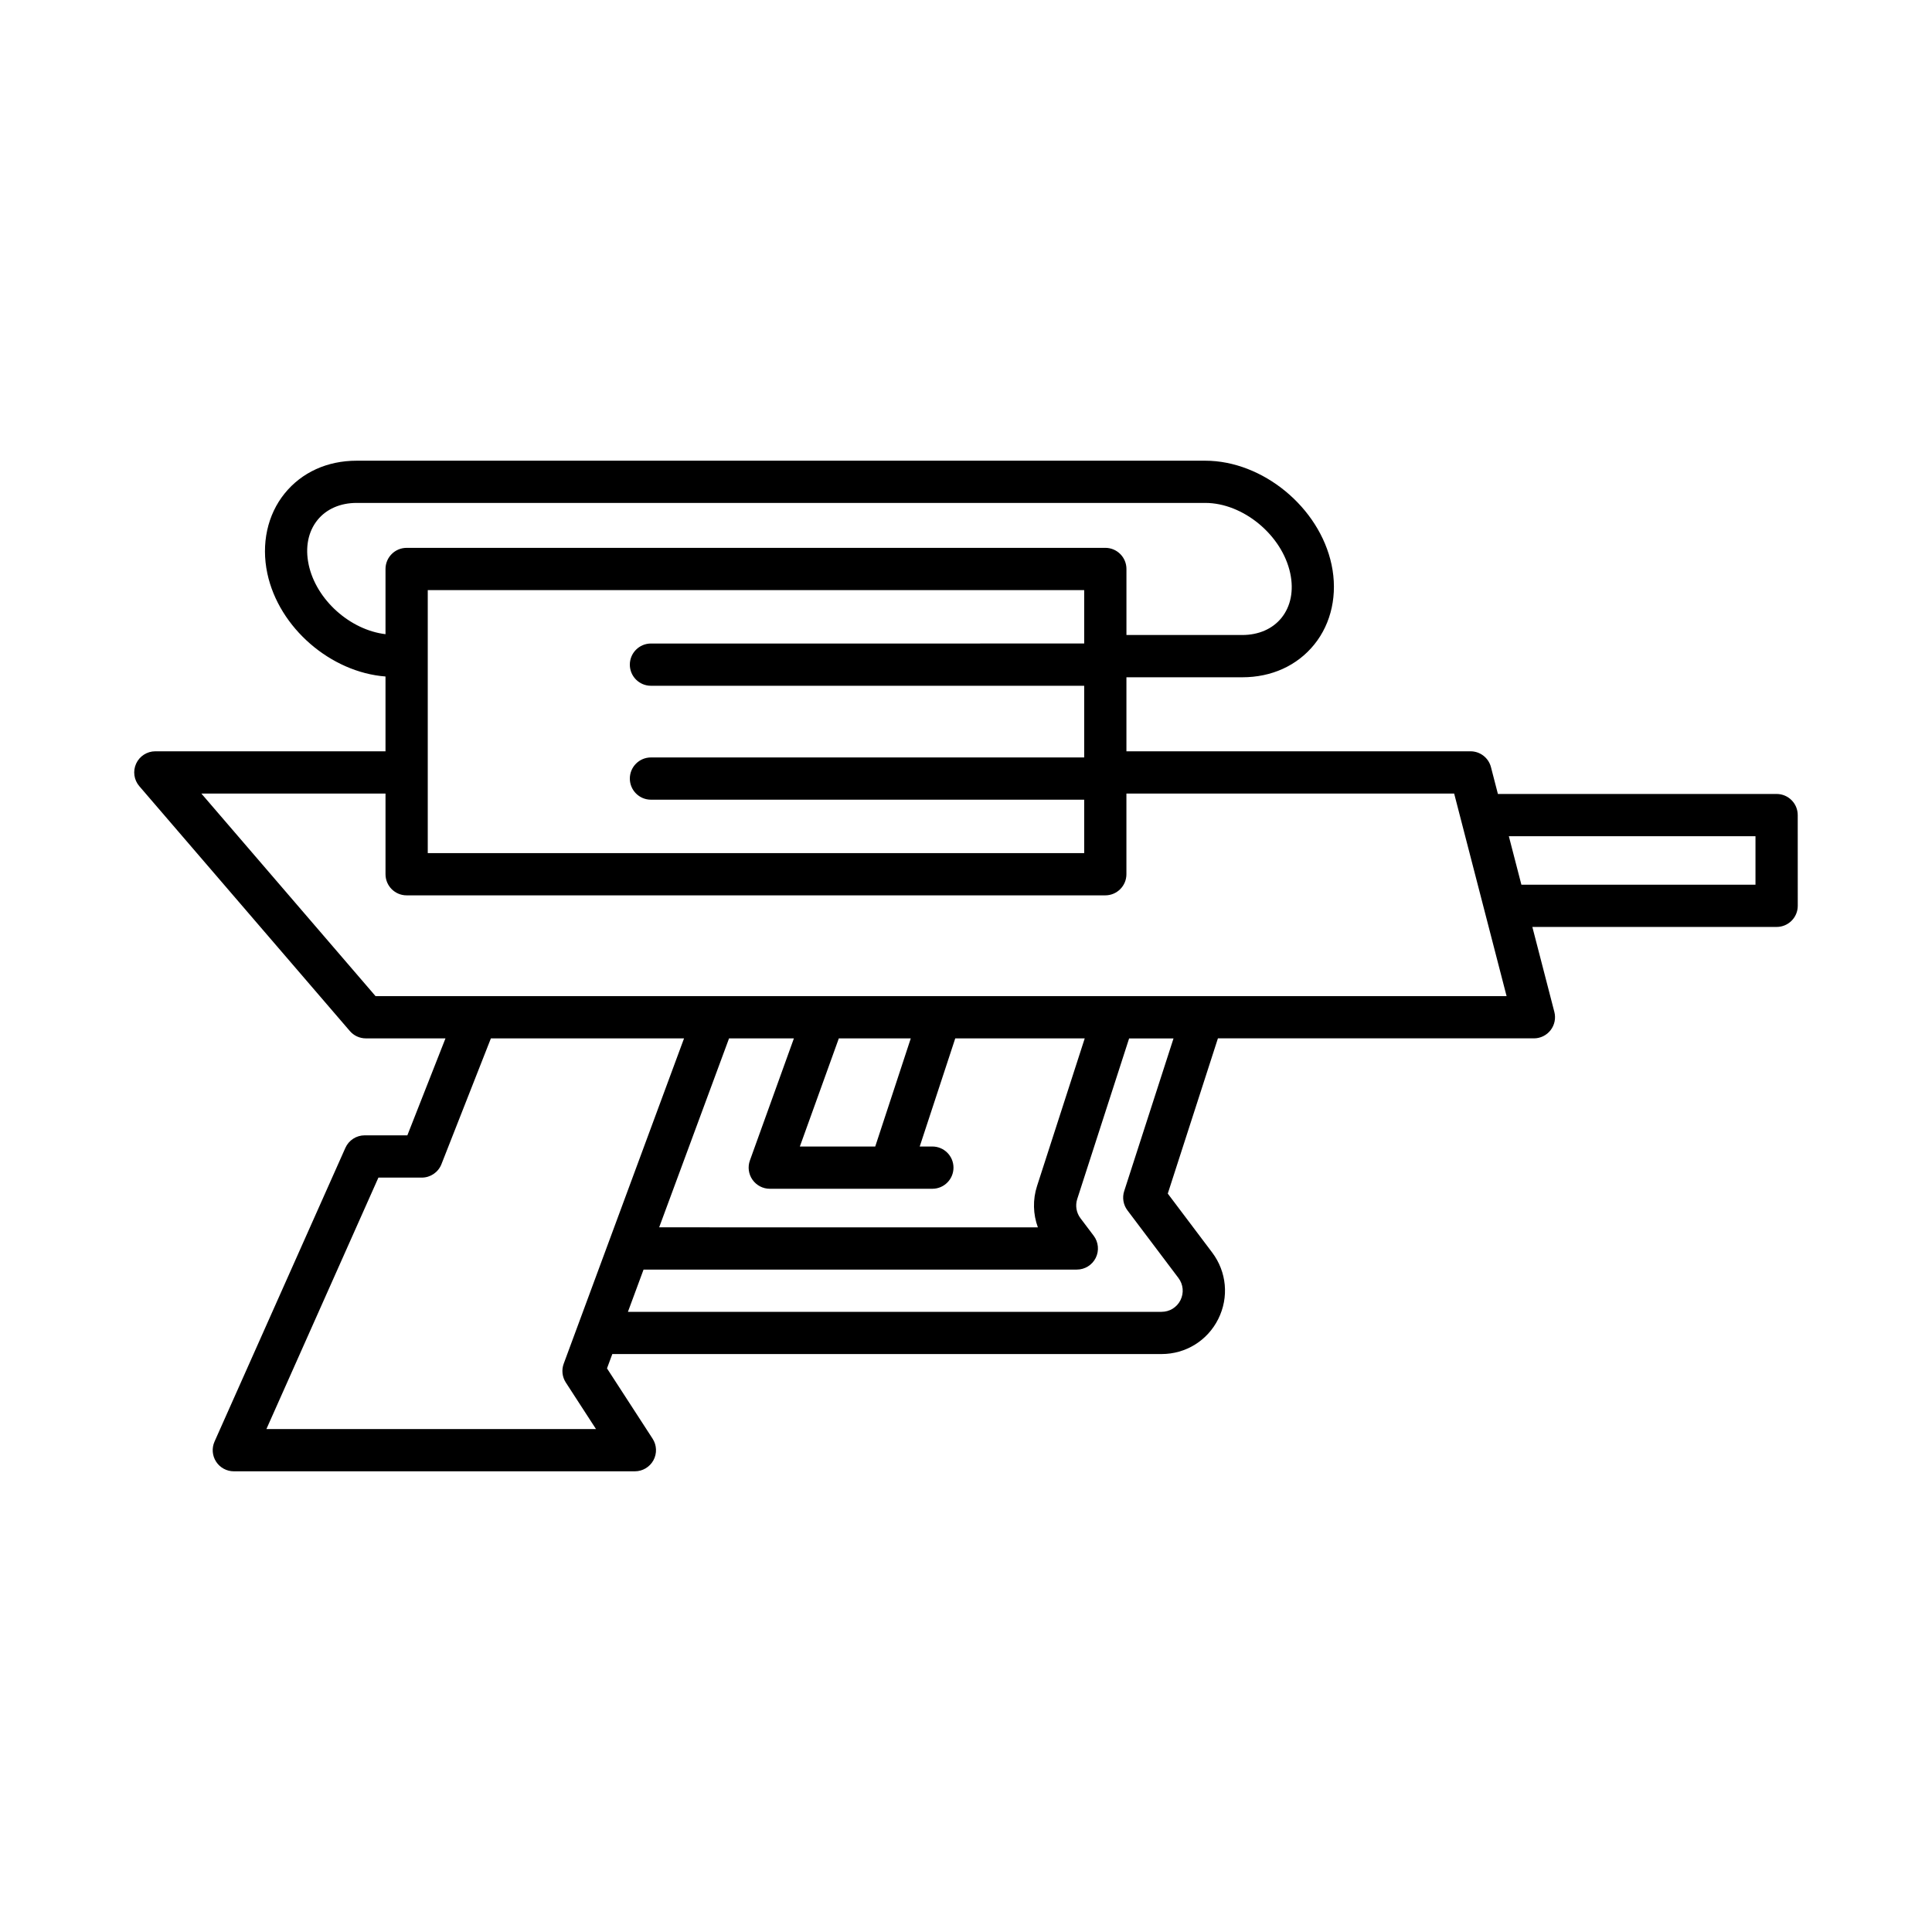
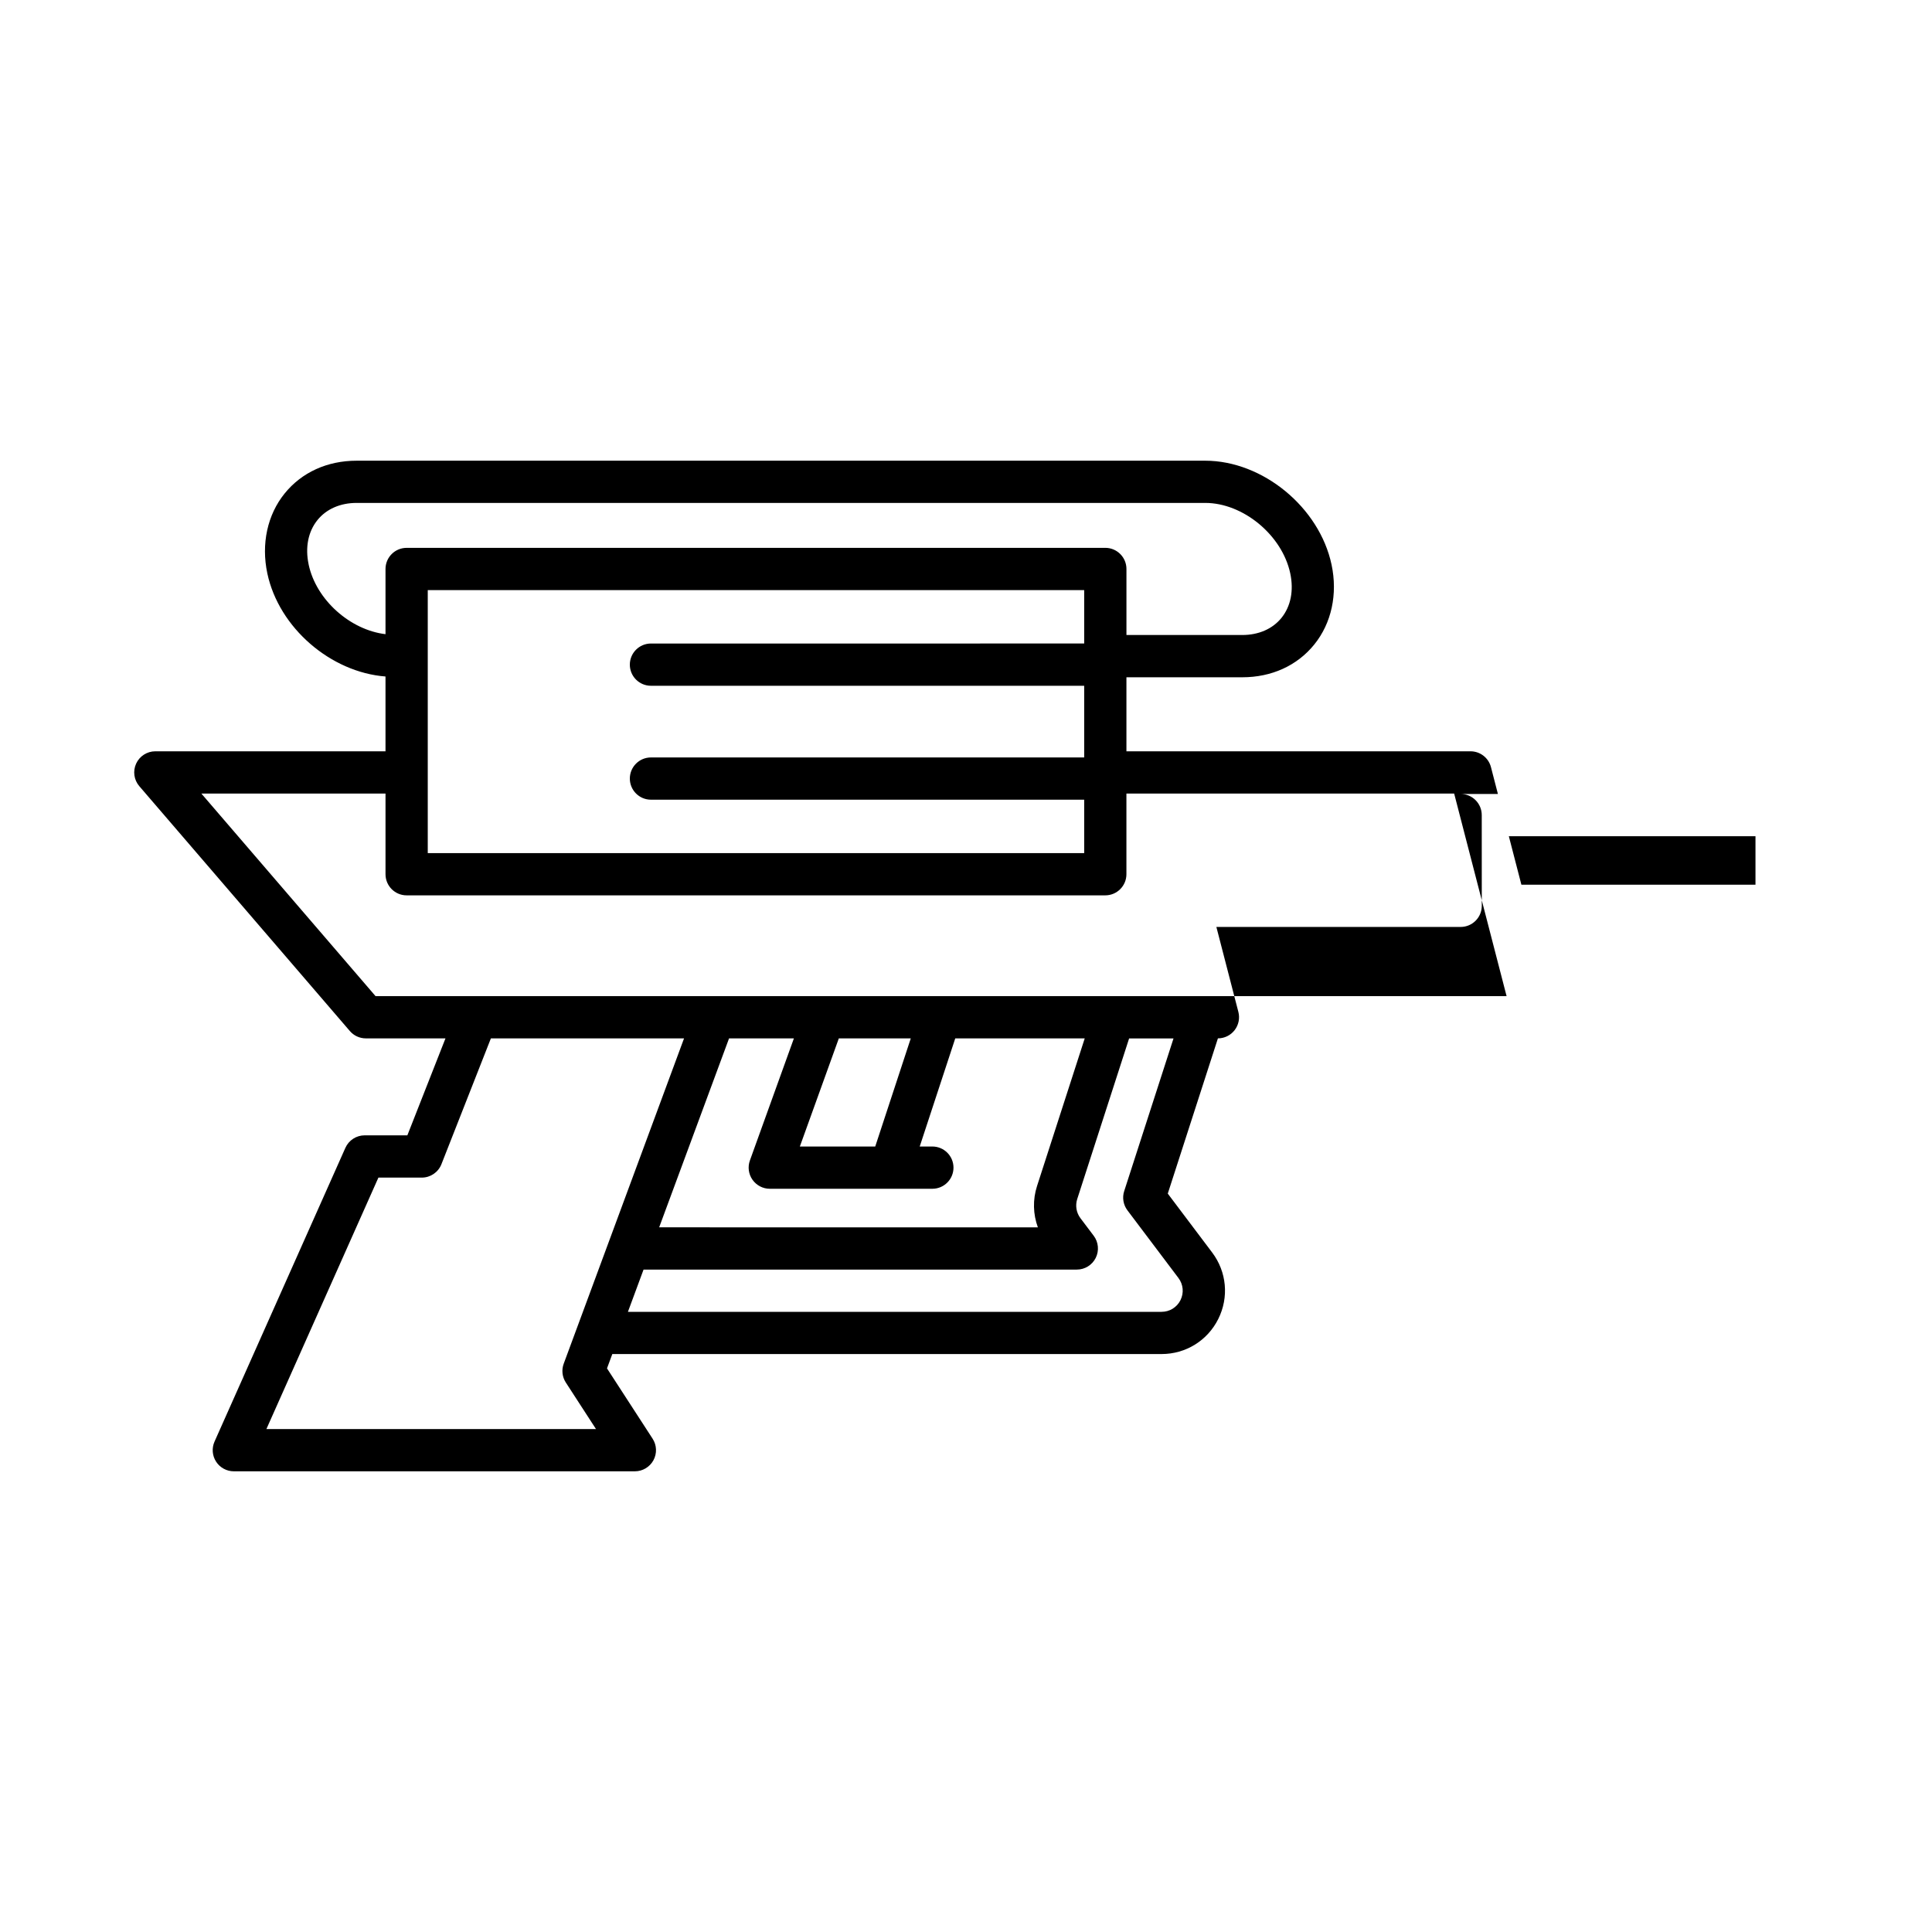
<svg xmlns="http://www.w3.org/2000/svg" fill="#000000" width="800px" height="800px" version="1.1" viewBox="144 144 512 512">
-   <path d="m614.82 354.41h-73.859l-1.84-7.113c-0.641-2.473-2.871-4.195-5.418-4.195h-91.188v-19.617h30.699c7.769 0 14.543-3.078 19.074-8.676 4.574-5.648 6.25-13.371 4.586-21.184-3.227-15.184-18.246-27.535-33.484-27.535h-224.88c-7.769 0-14.543 3.082-19.074 8.68-4.578 5.652-6.25 13.375-4.59 21.188 3.07 14.457 16.852 26.215 31.316 27.32v19.832l-60.996-0.008c-2.188 0-4.172 1.273-5.086 3.262-0.914 1.988-0.586 4.324 0.844 5.984l55.789 64.883c1.062 1.238 2.613 1.949 4.246 1.949h21.098l-10.102 25.695h-11.312c-2.211 0-4.215 1.301-5.113 3.32l-34.676 77.84c-0.77 1.73-0.613 3.738 0.418 5.324 1.031 1.59 2.801 2.551 4.695 2.551h106.28c2.055 0 3.938-1.125 4.922-2.926 0.98-1.805 0.895-4-0.223-5.719l-12.082-18.629 1.406-3.801h145.56c6.414 0 12.172-3.562 15.031-9.301 2.859-5.738 2.238-12.48-1.617-17.602l-11.77-15.617 13.289-41.141h83.738c1.734 0 3.367-0.801 4.426-2.172 1.059-1.371 1.426-3.152 0.996-4.828l-5.832-22.527h64.738c3.09 0 5.598-2.508 5.598-5.598l-0.008-24.043c0-3.094-2.504-5.598-5.598-5.598zm-389.02-60.789c-0.969-4.559-0.137-8.754 2.34-11.812 2.363-2.922 6.051-4.531 10.375-4.531h224.88c10.062 0 20.383 8.551 22.535 18.668 0.969 4.559 0.137 8.754-2.336 11.809-2.363 2.918-6.051 4.527-10.375 4.527h-30.699v-17.5c0-3.09-2.508-5.598-5.598-5.598l-185.16 0.004c-3.09 0-5.598 2.508-5.598 5.598v17.277c-9.332-1.105-18.367-9.051-20.367-18.441zm90.711 32.113h114.81v18.996h-114.81c-3.09 0-5.598 2.508-5.598 5.598s2.508 5.598 5.598 5.598h114.81v14.152h-173.96v-69.695h173.96v14.152l-114.81 0.004c-3.09 0-5.598 2.508-5.598 5.598 0 3.09 2.504 5.598 5.598 5.598zm-23.121 179.66c-0.613 1.656-0.406 3.504 0.555 4.984l8 12.34h-87.348l29.684-66.641h11.492c2.301 0 4.367-1.406 5.211-3.551l13.105-33.34h51.188zm50.031-48.742c1.051 1.492 2.758 2.383 4.582 2.383h31.98c0.004 0 0.012 0.004 0.016 0.004 0.008 0 0.012-0.004 0.02-0.004h11.066c3.09 0 5.598-2.508 5.598-5.598s-2.508-5.598-5.598-5.598h-3.352l9.418-28.652h34.312l-12.637 39.121c-1.168 3.613-1.059 7.469 0.219 10.953l-100.36-0.004 18.52-50.07h17.184l-11.66 32.355c-0.617 1.711-0.359 3.621 0.688 5.109zm12.547-8.812 10.328-28.652h19.066l-9.418 28.652zm85.953 11.816c-0.559 1.73-0.242 3.633 0.855 5.09l13.523 17.938c1.285 1.707 1.492 3.953 0.539 5.867-0.953 1.91-2.871 3.098-5.012 3.098h-141.42l4.141-11.195h114.82c2.125 0 4.062-1.199 5.012-3.098 0.945-1.898 0.738-4.172-0.539-5.867l-3.508-4.648c-1.098-1.453-1.414-3.356-0.855-5.086l13.75-42.562h11.766zm-171.78-51.668h-0.031-26.582l-46.164-53.688h48.801v21.379c0 3.09 2.508 5.598 5.598 5.598h185.15c3.09 0 5.598-2.508 5.598-5.598v-21.379h86.855l13.895 53.688zm339.08-29.527h-62.035l-3.328-12.852h65.363z" />
+   <path d="m614.82 354.41h-73.859l-1.84-7.113c-0.641-2.473-2.871-4.195-5.418-4.195h-91.188v-19.617h30.699c7.769 0 14.543-3.078 19.074-8.676 4.574-5.648 6.25-13.371 4.586-21.184-3.227-15.184-18.246-27.535-33.484-27.535h-224.88c-7.769 0-14.543 3.082-19.074 8.68-4.578 5.652-6.25 13.375-4.59 21.188 3.07 14.457 16.852 26.215 31.316 27.32v19.832l-60.996-0.008c-2.188 0-4.172 1.273-5.086 3.262-0.914 1.988-0.586 4.324 0.844 5.984l55.789 64.883c1.062 1.238 2.613 1.949 4.246 1.949h21.098l-10.102 25.695h-11.312c-2.211 0-4.215 1.301-5.113 3.32l-34.676 77.84c-0.77 1.73-0.613 3.738 0.418 5.324 1.031 1.59 2.801 2.551 4.695 2.551h106.28c2.055 0 3.938-1.125 4.922-2.926 0.98-1.805 0.895-4-0.223-5.719l-12.082-18.629 1.406-3.801h145.56c6.414 0 12.172-3.562 15.031-9.301 2.859-5.738 2.238-12.48-1.617-17.602l-11.77-15.617 13.289-41.141c1.734 0 3.367-0.801 4.426-2.172 1.059-1.371 1.426-3.152 0.996-4.828l-5.832-22.527h64.738c3.09 0 5.598-2.508 5.598-5.598l-0.008-24.043c0-3.094-2.504-5.598-5.598-5.598zm-389.02-60.789c-0.969-4.559-0.137-8.754 2.34-11.812 2.363-2.922 6.051-4.531 10.375-4.531h224.88c10.062 0 20.383 8.551 22.535 18.668 0.969 4.559 0.137 8.754-2.336 11.809-2.363 2.918-6.051 4.527-10.375 4.527h-30.699v-17.5c0-3.09-2.508-5.598-5.598-5.598l-185.16 0.004c-3.09 0-5.598 2.508-5.598 5.598v17.277c-9.332-1.105-18.367-9.051-20.367-18.441zm90.711 32.113h114.81v18.996h-114.81c-3.09 0-5.598 2.508-5.598 5.598s2.508 5.598 5.598 5.598h114.81v14.152h-173.96v-69.695h173.96v14.152l-114.81 0.004c-3.09 0-5.598 2.508-5.598 5.598 0 3.09 2.504 5.598 5.598 5.598zm-23.121 179.66c-0.613 1.656-0.406 3.504 0.555 4.984l8 12.34h-87.348l29.684-66.641h11.492c2.301 0 4.367-1.406 5.211-3.551l13.105-33.34h51.188zm50.031-48.742c1.051 1.492 2.758 2.383 4.582 2.383h31.98c0.004 0 0.012 0.004 0.016 0.004 0.008 0 0.012-0.004 0.02-0.004h11.066c3.09 0 5.598-2.508 5.598-5.598s-2.508-5.598-5.598-5.598h-3.352l9.418-28.652h34.312l-12.637 39.121c-1.168 3.613-1.059 7.469 0.219 10.953l-100.36-0.004 18.52-50.07h17.184l-11.66 32.355c-0.617 1.711-0.359 3.621 0.688 5.109zm12.547-8.812 10.328-28.652h19.066l-9.418 28.652zm85.953 11.816c-0.559 1.73-0.242 3.633 0.855 5.09l13.523 17.938c1.285 1.707 1.492 3.953 0.539 5.867-0.953 1.91-2.871 3.098-5.012 3.098h-141.42l4.141-11.195h114.82c2.125 0 4.062-1.199 5.012-3.098 0.945-1.898 0.738-4.172-0.539-5.867l-3.508-4.648c-1.098-1.453-1.414-3.356-0.855-5.086l13.75-42.562h11.766zm-171.78-51.668h-0.031-26.582l-46.164-53.688h48.801v21.379c0 3.09 2.508 5.598 5.598 5.598h185.15c3.09 0 5.598-2.508 5.598-5.598v-21.379h86.855l13.895 53.688zm339.08-29.527h-62.035l-3.328-12.852h65.363z" />
</svg>